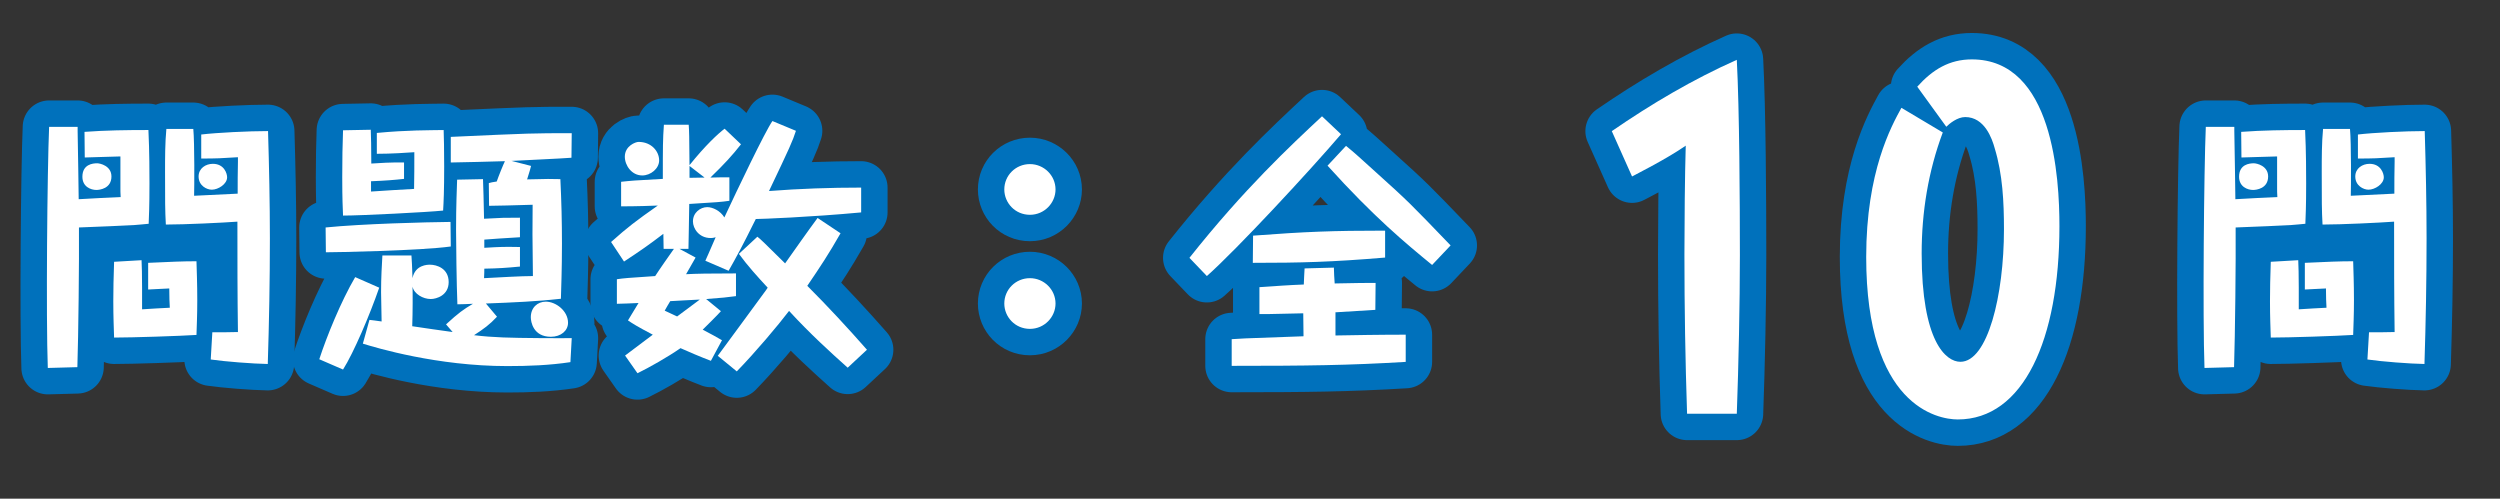
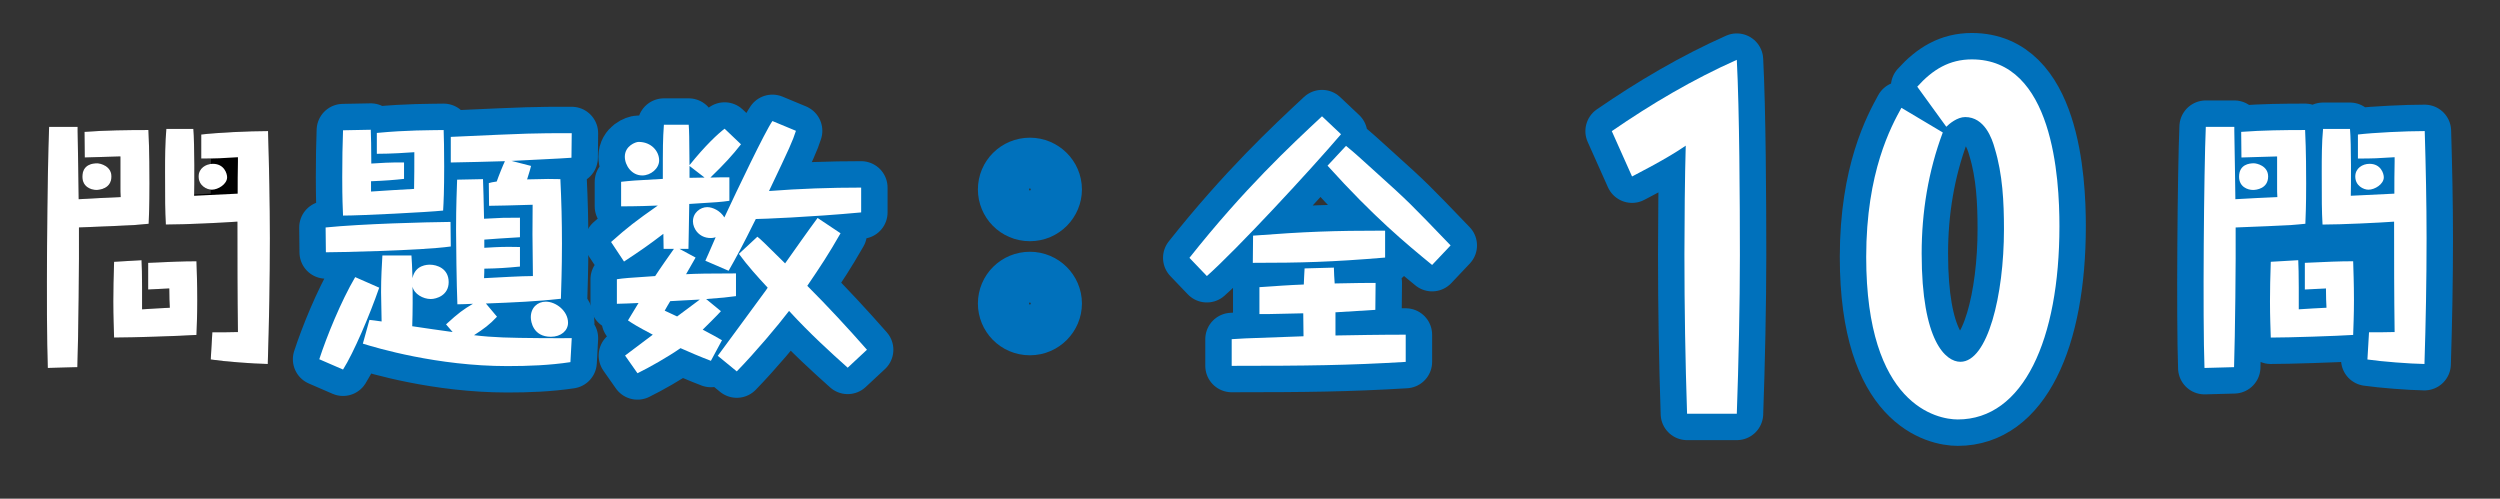
<svg xmlns="http://www.w3.org/2000/svg" id="b" width="284" height="56.649" viewBox="0 0 284 56.649">
  <rect x="0" y="0" width="284" height="56.649" fill="#333333" stroke="none" />
  <g id="c">
    <g>
      <g>
-         <path d="M9.6,14.98c2.43-.18,4.859-.21,7.26-.21,.119,2.43,.119,5.069,.119,6.06,0,2.79-.06,3.66-.09,4.59-.539,.06-.99,.09-1.68,.15-1.8,.09-3.061,.149-6.24,.27,.031,3.75-.06,12.239-.18,15.869l-3.359,.091c-.211-5.7-.061-22.5,.15-27.39h3.239v.511c.06,4.109,.09,4.56,.12,7.709,.75-.06,4.08-.21,4.77-.24-.029-.51-.029-.689-.029-.899v-3.72c-.631,0-3.48,.12-4.051,.12l-.029-2.91Zm3.06,5.069c0,1.38-1.351,1.53-1.71,1.53-.63,0-1.59-.36-1.59-1.5,0-1.41,1.17-1.53,1.68-1.53,.301,0,1.62,.271,1.62,1.5Zm3.42,9.51c.03,.75,.06,1.561,.06,3.09v2.49c.391-.03,2.939-.18,3.15-.18-.03-.21-.061-1.53-.061-2.19-.39,0-2.039,.12-2.399,.12v-3.03c2.61-.119,3.899-.18,5.489-.18,.03,1.11,.09,2.49,.09,4.44,0,1.709-.06,2.909-.09,3.93-1.83,.12-7.289,.3-9.359,.3-.029-1.14-.09-2.25-.09-4.11,0-1.38,.029-2.67,.09-4.499l3.12-.181Zm10.949-11.699c-1.86,.12-2.43,.15-4.169,.15v-2.73c1.77-.21,5.398-.39,7.589-.39,.12,4.05,.21,8.13,.21,12.18,0,4.829-.09,9.539-.24,14.279-1.709-.03-4.83-.271-6.479-.511l.181-3.09c.479,0,2.489,0,2.909-.029-.06-4.17-.06-8.34-.06-12.54-1.62,.12-5.971,.33-8.13,.33-.09-1.62-.09-2.699-.09-5.97,0-1.649,0-3.27,.149-4.89h3.061c.15,1.62,.119,6.75,.09,7.59,.779-.03,4.23-.21,4.949-.24,0-1.2,0-2.399,.03-3.63v-.51Zm-1.229,2.28c0,.779-1.02,1.409-1.74,1.409-.57,0-1.5-.449-1.5-1.5,0-.93,.811-1.439,1.62-1.439,1.29,0,1.62,1.109,1.62,1.53Z" />
+         <path d="M9.6,14.98c2.43-.18,4.859-.21,7.26-.21,.119,2.43,.119,5.069,.119,6.06,0,2.79-.06,3.66-.09,4.59-.539,.06-.99,.09-1.68,.15-1.8,.09-3.061,.149-6.24,.27,.031,3.75-.06,12.239-.18,15.869l-3.359,.091c-.211-5.7-.061-22.5,.15-27.39h3.239v.511c.06,4.109,.09,4.56,.12,7.709,.75-.06,4.08-.21,4.77-.24-.029-.51-.029-.689-.029-.899v-3.72c-.631,0-3.48,.12-4.051,.12l-.029-2.91Zm3.06,5.069c0,1.38-1.351,1.53-1.71,1.53-.63,0-1.59-.36-1.59-1.5,0-1.41,1.17-1.53,1.68-1.53,.301,0,1.62,.271,1.62,1.5Zm3.42,9.51c.03,.75,.06,1.561,.06,3.09v2.49c.391-.03,2.939-.18,3.15-.18-.03-.21-.061-1.53-.061-2.19-.39,0-2.039,.12-2.399,.12v-3.03c2.61-.119,3.899-.18,5.489-.18,.03,1.11,.09,2.49,.09,4.44,0,1.709-.06,2.909-.09,3.93-1.83,.12-7.289,.3-9.359,.3-.029-1.14-.09-2.25-.09-4.11,0-1.38,.029-2.67,.09-4.499l3.12-.181Zm10.949-11.699c-1.86,.12-2.43,.15-4.169,.15v-2.73c1.77-.21,5.398-.39,7.589-.39,.12,4.05,.21,8.13,.21,12.18,0,4.829-.09,9.539-.24,14.279-1.709-.03-4.83-.271-6.479-.511l.181-3.09c.479,0,2.489,0,2.909-.029-.06-4.17-.06-8.34-.06-12.54-1.62,.12-5.971,.33-8.13,.33-.09-1.62-.09-2.699-.09-5.97,0-1.649,0-3.27,.149-4.89c.15,1.62,.119,6.75,.09,7.59,.779-.03,4.23-.21,4.949-.24,0-1.2,0-2.399,.03-3.63v-.51Zm-1.229,2.28c0,.779-1.02,1.409-1.74,1.409-.57,0-1.5-.449-1.5-1.5,0-.93,.811-1.439,1.62-1.439,1.29,0,1.62,1.109,1.62,1.53Z" />
        <path d="M43.079,32.68c-1.079,3.12-2.909,7.41-4.11,9.3l-2.699-1.17c.84-2.58,2.46-6.57,4.08-9.33l2.729,1.2Zm8.13-4.68c-3.449,.479-13.049,.66-14.189,.66l-.03-2.82c4.2-.42,11.37-.6,14.189-.63l.03,2.79Zm-5.311-7.68c-1.049,.12-2.189,.21-3.749,.27v1.17c.78-.06,4.2-.27,4.89-.3,.029-.569,.029-3.42,.029-4.17-.84,.061-2.609,.181-4.26,.181v-2.37c3.451-.33,5.971-.3,7.59-.33,.03,.99,.061,2.04,.061,4.17,0,2.699-.061,3.989-.12,4.979-1.649,.18-9.3,.57-11.37,.57-.029-.811-.09-1.8-.09-4.35,0-2.13,.03-3.63,.09-5.34l3.15-.061c.03,.96,.061,1.74,.061,3.84,.93-.06,2.189-.149,3.719-.12v1.86Zm4.771,16.529c1.44-1.32,1.95-1.68,3.06-2.34-.39,.03-1.47,.06-1.77,.06-.09-2.13-.15-7.109-.15-8.459,0-2.88,.09-4.59,.12-5.7l2.94-.06c.06,1.619,.06,1.89,.119,4.499,2.07-.119,2.311-.119,4.08-.119v2.22c-1.59,.09-3.33,.21-4.05,.27v.93c2.011-.119,2.22-.119,4.05-.09v2.221c-1.56,.149-2.43,.21-4.05,.239,0,.33,0,.45-.03,1.08,1.74-.09,4.2-.24,5.551-.24-.061-4.229-.061-5.729-.031-8.1-1.799,.061-4.379,.12-4.949,.12l-.029-2.58c.299-.09,.359-.09,.899-.18,.181-.54,.75-1.95,.931-2.31-.99,.029-5.281,.149-6.15,.149v-2.909c9.24-.42,9.27-.42,13.739-.42l-.03,2.789c-1.05,.091-5.819,.301-6.81,.36l2.22,.57c-.09,.359-.119,.479-.449,1.529,2.399-.06,2.67-.06,3.779-.029,.12,2.46,.18,4.859,.18,7.35,0,2.909-.09,5.069-.119,6.239-2.641,.3-5.37,.42-8.52,.54l1.26,1.5c-.84,.9-1.5,1.38-2.61,2.1,2.22,.271,4.11,.301,7.351,.33,2.43,.03,2.999,0,3.749,0l-.149,2.73c-2.371,.359-4.771,.449-7.17,.449-7.949,0-14.88-2.069-16.41-2.55l.75-2.699c.48,.06,.57,.06,1.381,.18,0-.51-.061-2.85-.061-3.33,0-1.71,.09-3.09,.15-4.17h3.3c.03,.601,.09,1.2,.12,2.58,.3-1.53,1.74-1.53,1.979-1.53,.78,0,2.13,.421,2.13,1.98,0,1.5-1.38,1.92-2.039,1.92-.871,0-1.891-.57-2.07-1.41,.029,.48,.029,2.97-.03,4.5,.72,.12,3.93,.57,4.59,.66l-.75-.87Zm13.859-.18c0,.899-.81,1.59-1.95,1.59-2.01,0-2.279-1.71-2.279-2.22,0-1.08,.75-1.771,1.709-1.771,1.141,0,2.521,1.05,2.521,2.4Z" />
        <path d="M82.859,22.811c-1.08,.149-1.2,.149-4.561,.359-.029,1.29-.06,4.17-.09,5.1h-1.02l1.83,.99c-.121,.21-.721,1.26-1.08,1.89,1.17-.06,2.52-.09,5.67-.09v2.58c-1.17,.15-1.381,.18-3.391,.33l1.68,1.38c-.449,.51-1.68,1.71-2.069,2.1,1.11,.57,1.5,.811,2.19,1.2l-1.26,2.34c-1.111-.42-2.73-1.109-3.451-1.439-1.469,1.02-3.539,2.189-4.889,2.85l-1.41-2.01c.119-.09,2.129-1.59,3.149-2.37-1.829-.96-2.28-1.26-2.819-1.62,.09-.12,.779-1.32,1.199-1.979-.449,.029-2.189,.09-2.459,.09v-2.79c.81-.12,1.17-.15,4.35-.36,.479-.75,1.68-2.46,2.129-3.09h-1.17c0-.27,0-.42-.029-1.71-1.65,1.261-2.641,1.95-4.47,3.15l-1.47-2.22c1.92-1.71,2.789-2.37,5.31-4.141-.63,.03-2.46,.091-4.17,.091v-2.79c1.14-.12,1.319-.15,4.739-.33,0-3.81,0-4.35,.121-6.149h2.819c.06,.81,.06,1.199,.09,4.59,1.8-2.25,3.271-3.601,3.989-4.141l1.86,1.771c-.96,1.229-1.92,2.279-3.479,3.779,.93-.029,1.439-.029,2.16-.029v2.67Zm-7.98-4.59c0,.93-.959,1.71-1.92,1.71-1.199,0-1.979-1.141-1.979-2.131,0-1.229,1.229-1.68,1.56-1.68,1.471,0,2.34,1.08,2.34,2.101Zm4.62,15.809c-.78,.03-2.7,.15-3.36,.181-.09,.149-.539,.899-.629,1.08,.209,.09,1.199,.569,1.41,.659,1.139-.84,1.17-.87,2.579-1.92Zm-1.17-15.179v1.35c.24,0,1.44-.03,1.71-.03l-1.71-1.319Zm12.089-3.99c-.389,1.2-.659,1.8-3.059,6.84,3.479-.271,6.989-.39,10.469-.39v2.819c-5.789,.54-11.369,.75-11.969,.75-1.561,3.15-2.221,4.35-3.09,5.88l-2.641-1.14c.24-.54,.33-.721,1.17-2.67-.119,.029-.27,.09-.57,.09-1.319,0-2.01-1.08-2.01-1.89,0-.99,.84-1.62,1.62-1.62,.63,0,1.5,.42,1.95,1.17,1.47-3.15,4.619-9.75,5.459-10.95l2.67,1.11Zm-8.879,25.559c.87-1.199,4.74-6.419,5.49-7.47,.09-.119,.09-.149,.18-.27-1.141-1.229-2.28-2.49-3.27-3.84l2.1-1.95c.449,.36,.72,.63,3.149,3.03,1.021-1.44,2.64-3.75,3.69-5.16l2.609,1.74c-1.41,2.46-2.25,3.72-3.779,5.97,2.34,2.34,4.59,4.77,6.779,7.26l-2.189,2.04c-1.98-1.771-4.26-3.84-6.66-6.45-1.26,1.65-3.779,4.65-5.939,6.87l-2.16-1.771Z" />
-         <path d="M116.999,18.641c1.59,0,2.909,1.29,2.909,2.88,0,1.529-1.26,2.88-2.909,2.88-1.681,0-2.91-1.351-2.91-2.88,0-1.59,1.29-2.88,2.91-2.88Zm0,12.959c1.59,0,2.909,1.29,2.909,2.88,0,1.53-1.26,2.88-2.909,2.88-1.681,0-2.91-1.35-2.91-2.88,0-1.59,1.29-2.88,2.91-2.88Z" />
        <path d="M152.339,15.25c-3.54,4.141-11.79,13.05-15.239,16.109l-1.98-2.069c6.21-7.83,11.46-12.72,15.06-16.079l2.16,2.039Zm-.81,15.149c0,.271,.06,1.53,.09,1.801,2.879-.061,3.39-.061,4.649-.061l-.03,3.06c-.449,.03-.84,.061-4.41,.271h-.119v2.64l3.63-.06c2.34-.03,2.94-.03,4.35-.03v3.09c-6.45,.39-11.279,.45-19.769,.45v-3.03c.6-.03,.989-.06,1.559-.09,1.051-.03,5.67-.21,6.601-.24,0-.84-.03-1.739-.03-2.609-.779,0-4.289,.12-4.979,.09v-3.06c1.771-.12,3.39-.24,5.04-.301,.029-.84,.06-1.199,.09-1.829l3.33-.091Zm5.819-1.14c-6.09,.51-9.54,.6-15.029,.6l.03-3.09c5.969-.449,9.029-.569,14.999-.569v3.06Zm5.34,.84c-3-2.46-6.6-5.43-11.88-11.279l2.1-2.25c.961,.78,1.65,1.41,3.301,2.91,3.959,3.569,3.959,3.6,8.579,8.399l-2.1,2.22Z" />
-         <path d="M183.1,14.898c4.5-3.101,9.25-5.9,14.201-8.101,.3,5.75,.35,16.101,.35,22.201,0,5.55-.15,12.45-.35,18.001h-5.65c-.2-6.051-.301-12.051-.301-18.102,0-3.35,.051-9.15,.15-12.351-2.15,1.5-5.551,3.2-6.1,3.501l-2.301-5.15Z" />
        <path d="M217.8,9.848c1.751-1.95,3.65-3.101,6.2-3.101,9.251,0,9.951,13.501,9.951,18.951,0,12.901-4.101,21.952-11.551,21.952-2.35,0-10.4-1.601-10.4-18.451,0-9.701,2.85-14.852,4-16.951l4.7,2.8c-1.65,4.4-2.4,9.051-2.4,13.751,0,10.001,2.751,12.301,4.4,12.301,3.101,0,4.95-7.551,4.95-15.051,0-3.101-.15-6.251-1.05-9.2-.3-1.101-1.15-3.551-3.351-3.551-.9,0-1.8,.75-2.15,1.101l-3.3-4.551Z" />
-         <path d="M254.6,14.98c2.43-.18,4.859-.21,7.26-.21,.119,2.43,.119,5.069,.119,6.06,0,2.79-.06,3.66-.09,4.59-.539,.06-.99,.09-1.68,.15-1.8,.09-3.061,.149-6.24,.27,.031,3.75-.06,12.239-.18,15.869l-3.359,.091c-.211-5.7-.061-22.5,.15-27.39h3.239v.511c.06,4.109,.09,4.56,.12,7.709,.75-.06,4.08-.21,4.77-.24-.029-.51-.029-.689-.029-.899v-3.72c-.631,0-3.48,.12-4.051,.12l-.029-2.91Zm3.06,5.069c0,1.38-1.351,1.53-1.71,1.53-.63,0-1.59-.36-1.59-1.5,0-1.41,1.17-1.53,1.68-1.53,.301,0,1.62,.271,1.62,1.5Zm3.42,9.51c.03,.75,.06,1.561,.06,3.09v2.49c.391-.03,2.939-.18,3.15-.18-.03-.21-.061-1.53-.061-2.19-.39,0-2.039,.12-2.399,.12v-3.03c2.61-.119,3.899-.18,5.489-.18,.03,1.11,.09,2.49,.09,4.44,0,1.709-.06,2.909-.09,3.93-1.83,.12-7.289,.3-9.359,.3-.029-1.14-.09-2.25-.09-4.11,0-1.38,.029-2.67,.09-4.499l3.12-.181Zm10.949-11.699c-1.86,.12-2.43,.15-4.169,.15v-2.73c1.77-.21,5.398-.39,7.589-.39,.12,4.05,.21,8.13,.21,12.18,0,4.829-.09,9.539-.24,14.279-1.709-.03-4.83-.271-6.479-.511l.181-3.09c.479,0,2.489,0,2.909-.029-.06-4.17-.06-8.34-.06-12.54-1.62,.12-5.971,.33-8.13,.33-.09-1.62-.09-2.699-.09-5.97,0-1.649,0-3.27,.149-4.89h3.061c.15,1.62,.119,6.75,.09,7.59,.779-.03,4.23-.21,4.949-.24,0-1.2,0-2.399,.03-3.63v-.51Zm-1.229,2.28c0,.779-1.02,1.409-1.74,1.409-.57,0-1.5-.449-1.5-1.5,0-.93,.811-1.439,1.62-1.439,1.29,0,1.62,1.109,1.62,1.53Z" />
      </g>
      <g>
-         <path d="M9.6,14.98c2.43-.18,4.859-.21,7.26-.21,.119,2.43,.119,5.069,.119,6.06,0,2.79-.06,3.66-.09,4.59-.539,.06-.99,.09-1.68,.15-1.8,.09-3.061,.149-6.24,.27,.031,3.75-.06,12.239-.18,15.869l-3.359,.091c-.211-5.7-.061-22.5,.15-27.39h3.239v.511c.06,4.109,.09,4.56,.12,7.709,.75-.06,4.08-.21,4.77-.24-.029-.51-.029-.689-.029-.899v-3.72c-.631,0-3.48,.12-4.051,.12l-.029-2.91Zm3.06,5.069c0,1.38-1.351,1.53-1.71,1.53-.63,0-1.59-.36-1.59-1.5,0-1.41,1.17-1.53,1.68-1.53,.301,0,1.62,.271,1.62,1.5Zm3.42,9.51c.03,.75,.06,1.561,.06,3.09v2.49c.391-.03,2.939-.18,3.15-.18-.03-.21-.061-1.53-.061-2.19-.39,0-2.039,.12-2.399,.12v-3.03c2.61-.119,3.899-.18,5.489-.18,.03,1.11,.09,2.49,.09,4.44,0,1.709-.06,2.909-.09,3.93-1.83,.12-7.289,.3-9.359,.3-.029-1.14-.09-2.25-.09-4.11,0-1.38,.029-2.67,.09-4.499l3.12-.181Zm10.949-11.699c-1.86,.12-2.43,.15-4.169,.15v-2.73c1.77-.21,5.398-.39,7.589-.39,.12,4.05,.21,8.13,.21,12.18,0,4.829-.09,9.539-.24,14.279-1.709-.03-4.83-.271-6.479-.511l.181-3.09c.479,0,2.489,0,2.909-.029-.06-4.17-.06-8.34-.06-12.54-1.62,.12-5.971,.33-8.13,.33-.09-1.62-.09-2.699-.09-5.97,0-1.649,0-3.27,.149-4.89h3.061c.15,1.62,.119,6.75,.09,7.59,.779-.03,4.23-.21,4.949-.24,0-1.2,0-2.399,.03-3.63v-.51Zm-1.229,2.28c0,.779-1.02,1.409-1.74,1.409-.57,0-1.5-.449-1.5-1.5,0-.93,.811-1.439,1.62-1.439,1.29,0,1.62,1.109,1.62,1.53Z" fill="none" stroke="#0071bc" stroke-linecap="round" stroke-linejoin="round" stroke-width="6" />
        <path d="M43.079,32.68c-1.079,3.12-2.909,7.41-4.11,9.3l-2.699-1.17c.84-2.58,2.46-6.57,4.08-9.33l2.729,1.2Zm8.13-4.68c-3.449,.479-13.049,.66-14.189,.66l-.03-2.82c4.2-.42,11.37-.6,14.189-.63l.03,2.79Zm-5.311-7.68c-1.049,.12-2.189,.21-3.749,.27v1.17c.78-.06,4.2-.27,4.89-.3,.029-.569,.029-3.42,.029-4.17-.84,.061-2.609,.181-4.26,.181v-2.37c3.451-.33,5.971-.3,7.59-.33,.03,.99,.061,2.04,.061,4.17,0,2.699-.061,3.989-.12,4.979-1.649,.18-9.3,.57-11.37,.57-.029-.811-.09-1.8-.09-4.35,0-2.13,.03-3.63,.09-5.34l3.15-.061c.03,.96,.061,1.74,.061,3.84,.93-.06,2.189-.149,3.719-.12v1.86Zm4.771,16.529c1.44-1.32,1.95-1.68,3.06-2.34-.39,.03-1.47,.06-1.77,.06-.09-2.13-.15-7.109-.15-8.459,0-2.88,.09-4.59,.12-5.7l2.94-.06c.06,1.619,.06,1.89,.119,4.499,2.07-.119,2.311-.119,4.08-.119v2.22c-1.59,.09-3.33,.21-4.05,.27v.93c2.011-.119,2.22-.119,4.05-.09v2.221c-1.56,.149-2.43,.21-4.05,.239,0,.33,0,.45-.03,1.08,1.74-.09,4.2-.24,5.551-.24-.061-4.229-.061-5.729-.031-8.1-1.799,.061-4.379,.12-4.949,.12l-.029-2.58c.299-.09,.359-.09,.899-.18,.181-.54,.75-1.95,.931-2.31-.99,.029-5.281,.149-6.15,.149v-2.909c9.24-.42,9.27-.42,13.739-.42l-.03,2.789c-1.05,.091-5.819,.301-6.81,.36l2.22,.57c-.09,.359-.119,.479-.449,1.529,2.399-.06,2.67-.06,3.779-.029,.12,2.46,.18,4.859,.18,7.35,0,2.909-.09,5.069-.119,6.239-2.641,.3-5.37,.42-8.52,.54l1.26,1.5c-.84,.9-1.5,1.38-2.61,2.1,2.22,.271,4.11,.301,7.351,.33,2.43,.03,2.999,0,3.749,0l-.149,2.73c-2.371,.359-4.771,.449-7.17,.449-7.949,0-14.88-2.069-16.41-2.55l.75-2.699c.48,.06,.57,.06,1.381,.18,0-.51-.061-2.85-.061-3.33,0-1.71,.09-3.09,.15-4.17h3.3c.03,.601,.09,1.2,.12,2.58,.3-1.53,1.74-1.53,1.979-1.53,.78,0,2.13,.421,2.13,1.98,0,1.5-1.38,1.92-2.039,1.92-.871,0-1.891-.57-2.07-1.41,.029,.48,.029,2.97-.03,4.5,.72,.12,3.93,.57,4.59,.66l-.75-.87Zm13.859-.18c0,.899-.81,1.59-1.95,1.59-2.01,0-2.279-1.71-2.279-2.22,0-1.08,.75-1.771,1.709-1.771,1.141,0,2.521,1.05,2.521,2.4Z" fill="none" stroke="#0071bc" stroke-linecap="round" stroke-linejoin="round" stroke-width="6" />
        <path d="M82.859,22.811c-1.08,.149-1.2,.149-4.561,.359-.029,1.29-.06,4.17-.09,5.1h-1.02l1.83,.99c-.121,.21-.721,1.26-1.08,1.89,1.17-.06,2.52-.09,5.67-.09v2.58c-1.17,.15-1.381,.18-3.391,.33l1.68,1.38c-.449,.51-1.68,1.71-2.069,2.1,1.11,.57,1.5,.811,2.19,1.2l-1.26,2.34c-1.111-.42-2.73-1.109-3.451-1.439-1.469,1.02-3.539,2.189-4.889,2.85l-1.41-2.01c.119-.09,2.129-1.59,3.149-2.37-1.829-.96-2.28-1.26-2.819-1.62,.09-.12,.779-1.32,1.199-1.979-.449,.029-2.189,.09-2.459,.09v-2.79c.81-.12,1.17-.15,4.35-.36,.479-.75,1.68-2.46,2.129-3.09h-1.17c0-.27,0-.42-.029-1.71-1.65,1.261-2.641,1.95-4.47,3.15l-1.47-2.22c1.92-1.71,2.789-2.37,5.31-4.141-.63,.03-2.46,.091-4.17,.091v-2.79c1.14-.12,1.319-.15,4.739-.33,0-3.81,0-4.35,.121-6.149h2.819c.06,.81,.06,1.199,.09,4.59,1.8-2.25,3.271-3.601,3.989-4.141l1.86,1.771c-.96,1.229-1.92,2.279-3.479,3.779,.93-.029,1.439-.029,2.16-.029v2.67Zm-7.98-4.59c0,.93-.959,1.71-1.92,1.71-1.199,0-1.979-1.141-1.979-2.131,0-1.229,1.229-1.68,1.56-1.68,1.471,0,2.34,1.08,2.34,2.101Zm4.62,15.809c-.78,.03-2.7,.15-3.36,.181-.09,.149-.539,.899-.629,1.08,.209,.09,1.199,.569,1.41,.659,1.139-.84,1.17-.87,2.579-1.92Zm-1.17-15.179v1.35c.24,0,1.44-.03,1.71-.03l-1.71-1.319Zm12.089-3.99c-.389,1.2-.659,1.8-3.059,6.84,3.479-.271,6.989-.39,10.469-.39v2.819c-5.789,.54-11.369,.75-11.969,.75-1.561,3.15-2.221,4.35-3.09,5.88l-2.641-1.14c.24-.54,.33-.721,1.17-2.67-.119,.029-.27,.09-.57,.09-1.319,0-2.01-1.08-2.01-1.89,0-.99,.84-1.62,1.62-1.62,.63,0,1.5,.42,1.95,1.17,1.47-3.15,4.619-9.75,5.459-10.95l2.67,1.11Zm-8.879,25.559c.87-1.199,4.74-6.419,5.49-7.47,.09-.119,.09-.149,.18-.27-1.141-1.229-2.28-2.49-3.27-3.84l2.1-1.95c.449,.36,.72,.63,3.149,3.03,1.021-1.44,2.64-3.75,3.69-5.16l2.609,1.74c-1.41,2.46-2.25,3.72-3.779,5.97,2.34,2.34,4.59,4.77,6.779,7.26l-2.189,2.04c-1.98-1.771-4.26-3.84-6.66-6.45-1.26,1.65-3.779,4.65-5.939,6.87l-2.16-1.771Z" fill="none" stroke="#0071bc" stroke-linecap="round" stroke-linejoin="round" stroke-width="6" />
        <path d="M116.999,18.641c1.59,0,2.909,1.29,2.909,2.88,0,1.529-1.26,2.88-2.909,2.88-1.681,0-2.91-1.351-2.91-2.88,0-1.59,1.29-2.88,2.91-2.88Zm0,12.959c1.59,0,2.909,1.29,2.909,2.88,0,1.53-1.26,2.88-2.909,2.88-1.681,0-2.91-1.35-2.91-2.88,0-1.59,1.29-2.88,2.91-2.88Z" fill="none" stroke="#0071bc" stroke-linecap="round" stroke-linejoin="round" stroke-width="6" />
        <path d="M152.339,15.25c-3.54,4.141-11.79,13.05-15.239,16.109l-1.98-2.069c6.21-7.83,11.46-12.72,15.06-16.079l2.16,2.039Zm-.81,15.149c0,.271,.06,1.53,.09,1.801,2.879-.061,3.39-.061,4.649-.061l-.03,3.06c-.449,.03-.84,.061-4.41,.271h-.119v2.64l3.63-.06c2.34-.03,2.94-.03,4.35-.03v3.09c-6.45,.39-11.279,.45-19.769,.45v-3.03c.6-.03,.989-.06,1.559-.09,1.051-.03,5.67-.21,6.601-.24,0-.84-.03-1.739-.03-2.609-.779,0-4.289,.12-4.979,.09v-3.06c1.771-.12,3.39-.24,5.04-.301,.029-.84,.06-1.199,.09-1.829l3.33-.091Zm5.819-1.14c-6.09,.51-9.54,.6-15.029,.6l.03-3.09c5.969-.449,9.029-.569,14.999-.569v3.06Zm5.34,.84c-3-2.46-6.6-5.43-11.88-11.279l2.1-2.25c.961,.78,1.65,1.41,3.301,2.91,3.959,3.569,3.959,3.6,8.579,8.399l-2.1,2.22Z" fill="none" stroke="#0071bc" stroke-linecap="round" stroke-linejoin="round" stroke-width="6" />
        <path d="M183.1,14.898c4.5-3.101,9.25-5.9,14.201-8.101,.3,5.75,.35,16.101,.35,22.201,0,5.55-.15,12.45-.35,18.001h-5.65c-.2-6.051-.301-12.051-.301-18.102,0-3.35,.051-9.15,.15-12.351-2.15,1.5-5.551,3.2-6.1,3.501l-2.301-5.15Z" fill="none" stroke="#0071bc" stroke-linecap="round" stroke-linejoin="round" stroke-width="6" />
        <path d="M217.8,9.848c1.751-1.95,3.65-3.101,6.2-3.101,9.251,0,9.951,13.501,9.951,18.951,0,12.901-4.101,21.952-11.551,21.952-2.35,0-10.4-1.601-10.4-18.451,0-9.701,2.85-14.852,4-16.951l4.7,2.8c-1.65,4.4-2.4,9.051-2.4,13.751,0,10.001,2.751,12.301,4.4,12.301,3.101,0,4.95-7.551,4.95-15.051,0-3.101-.15-6.251-1.05-9.2-.3-1.101-1.15-3.551-3.351-3.551-.9,0-1.8,.75-2.15,1.101l-3.3-4.551Z" fill="none" stroke="#0071bc" stroke-linecap="round" stroke-linejoin="round" stroke-width="6" />
        <path d="M254.6,14.98c2.43-.18,4.859-.21,7.26-.21,.119,2.43,.119,5.069,.119,6.06,0,2.79-.06,3.66-.09,4.59-.539,.06-.99,.09-1.68,.15-1.8,.09-3.061,.149-6.24,.27,.031,3.75-.06,12.239-.18,15.869l-3.359,.091c-.211-5.7-.061-22.5,.15-27.39h3.239v.511c.06,4.109,.09,4.56,.12,7.709,.75-.06,4.08-.21,4.77-.24-.029-.51-.029-.689-.029-.899v-3.72c-.631,0-3.48,.12-4.051,.12l-.029-2.91Zm3.06,5.069c0,1.38-1.351,1.53-1.71,1.53-.63,0-1.59-.36-1.59-1.5,0-1.41,1.17-1.53,1.68-1.53,.301,0,1.62,.271,1.62,1.5Zm3.42,9.51c.03,.75,.06,1.561,.06,3.09v2.49c.391-.03,2.939-.18,3.15-.18-.03-.21-.061-1.53-.061-2.19-.39,0-2.039,.12-2.399,.12v-3.03c2.61-.119,3.899-.18,5.489-.18,.03,1.11,.09,2.49,.09,4.44,0,1.709-.06,2.909-.09,3.93-1.83,.12-7.289,.3-9.359,.3-.029-1.14-.09-2.25-.09-4.11,0-1.38,.029-2.67,.09-4.499l3.12-.181Zm10.949-11.699c-1.86,.12-2.43,.15-4.169,.15v-2.73c1.77-.21,5.398-.39,7.589-.39,.12,4.05,.21,8.13,.21,12.18,0,4.829-.09,9.539-.24,14.279-1.709-.03-4.83-.271-6.479-.511l.181-3.09c.479,0,2.489,0,2.909-.029-.06-4.17-.06-8.34-.06-12.54-1.62,.12-5.971,.33-8.13,.33-.09-1.62-.09-2.699-.09-5.97,0-1.649,0-3.27,.149-4.89h3.061c.15,1.62,.119,6.75,.09,7.59,.779-.03,4.23-.21,4.949-.24,0-1.2,0-2.399,.03-3.63v-.51Zm-1.229,2.28c0,.779-1.02,1.409-1.74,1.409-.57,0-1.5-.449-1.5-1.5,0-.93,.811-1.439,1.62-1.439,1.29,0,1.62,1.109,1.62,1.53Z" fill="none" stroke="#0071bc" stroke-linecap="round" stroke-linejoin="round" stroke-width="6" />
      </g>
      <g>
        <path d="M9.6,14.98c2.43-.18,4.859-.21,7.26-.21,.119,2.43,.119,5.069,.119,6.06,0,2.79-.06,3.66-.09,4.59-.539,.06-.99,.09-1.68,.15-1.8,.09-3.061,.149-6.24,.27,.031,3.75-.06,12.239-.18,15.869l-3.359,.091c-.211-5.7-.061-22.5,.15-27.39h3.239v.511c.06,4.109,.09,4.56,.12,7.709,.75-.06,4.08-.21,4.77-.24-.029-.51-.029-.689-.029-.899v-3.72c-.631,0-3.48,.12-4.051,.12l-.029-2.91Zm3.06,5.069c0,1.38-1.351,1.53-1.71,1.53-.63,0-1.59-.36-1.59-1.5,0-1.41,1.17-1.53,1.68-1.53,.301,0,1.62,.271,1.62,1.5Zm3.42,9.51c.03,.75,.06,1.561,.06,3.09v2.49c.391-.03,2.939-.18,3.15-.18-.03-.21-.061-1.53-.061-2.19-.39,0-2.039,.12-2.399,.12v-3.03c2.61-.119,3.899-.18,5.489-.18,.03,1.11,.09,2.49,.09,4.44,0,1.709-.06,2.909-.09,3.93-1.83,.12-7.289,.3-9.359,.3-.029-1.14-.09-2.25-.09-4.11,0-1.38,.029-2.67,.09-4.499l3.12-.181Zm10.949-11.699c-1.86,.12-2.43,.15-4.169,.15v-2.73c1.77-.21,5.398-.39,7.589-.39,.12,4.05,.21,8.13,.21,12.18,0,4.829-.09,9.539-.24,14.279-1.709-.03-4.83-.271-6.479-.511l.181-3.09c.479,0,2.489,0,2.909-.029-.06-4.17-.06-8.34-.06-12.54-1.62,.12-5.971,.33-8.13,.33-.09-1.62-.09-2.699-.09-5.97,0-1.649,0-3.27,.149-4.89h3.061c.15,1.62,.119,6.75,.09,7.59,.779-.03,4.23-.21,4.949-.24,0-1.2,0-2.399,.03-3.63v-.51Zm-1.229,2.28c0,.779-1.02,1.409-1.74,1.409-.57,0-1.5-.449-1.5-1.5,0-.93,.811-1.439,1.62-1.439,1.29,0,1.62,1.109,1.62,1.53Z" fill="#fff" />
        <path d="M43.079,32.68c-1.079,3.12-2.909,7.41-4.11,9.3l-2.699-1.17c.84-2.58,2.46-6.57,4.08-9.33l2.729,1.2Zm8.13-4.68c-3.449,.479-13.049,.66-14.189,.66l-.03-2.82c4.2-.42,11.37-.6,14.189-.63l.03,2.79Zm-5.311-7.68c-1.049,.12-2.189,.21-3.749,.27v1.17c.78-.06,4.2-.27,4.89-.3,.029-.569,.029-3.42,.029-4.17-.84,.061-2.609,.181-4.26,.181v-2.37c3.451-.33,5.971-.3,7.59-.33,.03,.99,.061,2.04,.061,4.17,0,2.699-.061,3.989-.12,4.979-1.649,.18-9.3,.57-11.37,.57-.029-.811-.09-1.8-.09-4.35,0-2.13,.03-3.63,.09-5.34l3.15-.061c.03,.96,.061,1.74,.061,3.84,.93-.06,2.189-.149,3.719-.12v1.86Zm4.771,16.529c1.44-1.32,1.95-1.68,3.06-2.34-.39,.03-1.47,.06-1.77,.06-.09-2.13-.15-7.109-.15-8.459,0-2.88,.09-4.59,.12-5.7l2.94-.06c.06,1.619,.06,1.89,.119,4.499,2.07-.119,2.311-.119,4.08-.119v2.22c-1.59,.09-3.33,.21-4.05,.27v.93c2.011-.119,2.22-.119,4.05-.09v2.221c-1.56,.149-2.43,.21-4.05,.239,0,.33,0,.45-.03,1.08,1.74-.09,4.2-.24,5.551-.24-.061-4.229-.061-5.729-.031-8.1-1.799,.061-4.379,.12-4.949,.12l-.029-2.58c.299-.09,.359-.09,.899-.18,.181-.54,.75-1.95,.931-2.31-.99,.029-5.281,.149-6.15,.149v-2.909c9.24-.42,9.27-.42,13.739-.42l-.03,2.789c-1.05,.091-5.819,.301-6.81,.36l2.22,.57c-.09,.359-.119,.479-.449,1.529,2.399-.06,2.67-.06,3.779-.029,.12,2.46,.18,4.859,.18,7.35,0,2.909-.09,5.069-.119,6.239-2.641,.3-5.37,.42-8.52,.54l1.26,1.5c-.84,.9-1.5,1.38-2.61,2.1,2.22,.271,4.11,.301,7.351,.33,2.43,.03,2.999,0,3.749,0l-.149,2.73c-2.371,.359-4.771,.449-7.17,.449-7.949,0-14.88-2.069-16.41-2.55l.75-2.699c.48,.06,.57,.06,1.381,.18,0-.51-.061-2.85-.061-3.33,0-1.71,.09-3.09,.15-4.17h3.3c.03,.601,.09,1.2,.12,2.58,.3-1.53,1.74-1.53,1.979-1.53,.78,0,2.13,.421,2.13,1.98,0,1.5-1.38,1.92-2.039,1.92-.871,0-1.891-.57-2.07-1.41,.029,.48,.029,2.97-.03,4.5,.72,.12,3.93,.57,4.59,.66l-.75-.87Zm13.859-.18c0,.899-.81,1.59-1.95,1.59-2.01,0-2.279-1.71-2.279-2.22,0-1.08,.75-1.771,1.709-1.771,1.141,0,2.521,1.05,2.521,2.4Z" fill="#fff" />
        <path d="M82.859,22.811c-1.08,.149-1.2,.149-4.561,.359-.029,1.29-.06,4.17-.09,5.1h-1.02l1.83,.99c-.121,.21-.721,1.26-1.08,1.89,1.17-.06,2.52-.09,5.67-.09v2.58c-1.17,.15-1.381,.18-3.391,.33l1.68,1.38c-.449,.51-1.68,1.71-2.069,2.1,1.11,.57,1.5,.811,2.19,1.2l-1.26,2.34c-1.111-.42-2.73-1.109-3.451-1.439-1.469,1.02-3.539,2.189-4.889,2.85l-1.41-2.01c.119-.09,2.129-1.59,3.149-2.37-1.829-.96-2.28-1.26-2.819-1.62,.09-.12,.779-1.32,1.199-1.979-.449,.029-2.189,.09-2.459,.09v-2.79c.81-.12,1.17-.15,4.35-.36,.479-.75,1.68-2.46,2.129-3.09h-1.17c0-.27,0-.42-.029-1.71-1.65,1.261-2.641,1.95-4.47,3.15l-1.47-2.22c1.92-1.71,2.789-2.37,5.31-4.141-.63,.03-2.46,.091-4.17,.091v-2.79c1.14-.12,1.319-.15,4.739-.33,0-3.81,0-4.35,.121-6.149h2.819c.06,.81,.06,1.199,.09,4.59,1.8-2.25,3.271-3.601,3.989-4.141l1.86,1.771c-.96,1.229-1.92,2.279-3.479,3.779,.93-.029,1.439-.029,2.16-.029v2.67Zm-7.98-4.59c0,.93-.959,1.71-1.92,1.71-1.199,0-1.979-1.141-1.979-2.131,0-1.229,1.229-1.68,1.56-1.68,1.471,0,2.34,1.08,2.34,2.101Zm4.62,15.809c-.78,.03-2.7,.15-3.36,.181-.09,.149-.539,.899-.629,1.08,.209,.09,1.199,.569,1.41,.659,1.139-.84,1.17-.87,2.579-1.92Zm-1.17-15.179v1.35c.24,0,1.44-.03,1.71-.03l-1.71-1.319Zm12.089-3.99c-.389,1.2-.659,1.8-3.059,6.84,3.479-.271,6.989-.39,10.469-.39v2.819c-5.789,.54-11.369,.75-11.969,.75-1.561,3.15-2.221,4.35-3.09,5.88l-2.641-1.14c.24-.54,.33-.721,1.17-2.67-.119,.029-.27,.09-.57,.09-1.319,0-2.01-1.08-2.01-1.89,0-.99,.84-1.62,1.62-1.62,.63,0,1.5,.42,1.95,1.17,1.47-3.15,4.619-9.75,5.459-10.95l2.67,1.11Zm-8.879,25.559c.87-1.199,4.74-6.419,5.49-7.47,.09-.119,.09-.149,.18-.27-1.141-1.229-2.28-2.49-3.27-3.84l2.1-1.95c.449,.36,.72,.63,3.149,3.03,1.021-1.44,2.64-3.75,3.69-5.16l2.609,1.74c-1.41,2.46-2.25,3.72-3.779,5.97,2.34,2.34,4.59,4.77,6.779,7.26l-2.189,2.04c-1.98-1.771-4.26-3.84-6.66-6.45-1.26,1.65-3.779,4.65-5.939,6.87l-2.16-1.771Z" fill="#fff" />
-         <path d="M116.999,18.641c1.59,0,2.909,1.29,2.909,2.88,0,1.529-1.26,2.88-2.909,2.88-1.681,0-2.91-1.351-2.91-2.88,0-1.59,1.29-2.88,2.91-2.88Zm0,12.959c1.59,0,2.909,1.29,2.909,2.88,0,1.53-1.26,2.88-2.909,2.88-1.681,0-2.91-1.35-2.91-2.88,0-1.59,1.29-2.88,2.91-2.88Z" fill="#fff" />
        <path d="M152.339,15.25c-3.54,4.141-11.79,13.05-15.239,16.109l-1.98-2.069c6.21-7.83,11.46-12.72,15.06-16.079l2.16,2.039Zm-.81,15.149c0,.271,.06,1.53,.09,1.801,2.879-.061,3.39-.061,4.649-.061l-.03,3.06c-.449,.03-.84,.061-4.41,.271h-.119v2.64l3.63-.06c2.34-.03,2.94-.03,4.35-.03v3.09c-6.45,.39-11.279,.45-19.769,.45v-3.03c.6-.03,.989-.06,1.559-.09,1.051-.03,5.67-.21,6.601-.24,0-.84-.03-1.739-.03-2.609-.779,0-4.289,.12-4.979,.09v-3.06c1.771-.12,3.39-.24,5.04-.301,.029-.84,.06-1.199,.09-1.829l3.33-.091Zm5.819-1.14c-6.09,.51-9.54,.6-15.029,.6l.03-3.09c5.969-.449,9.029-.569,14.999-.569v3.06Zm5.34,.84c-3-2.46-6.6-5.43-11.88-11.279l2.1-2.25c.961,.78,1.65,1.41,3.301,2.91,3.959,3.569,3.959,3.6,8.579,8.399l-2.1,2.22Z" fill="#fff" />
        <path d="M183.1,14.898c4.5-3.101,9.25-5.9,14.201-8.101,.3,5.75,.35,16.101,.35,22.201,0,5.55-.15,12.45-.35,18.001h-5.65c-.2-6.051-.301-12.051-.301-18.102,0-3.35,.051-9.15,.15-12.351-2.15,1.5-5.551,3.2-6.1,3.501l-2.301-5.15Z" fill="#fff" />
        <path d="M217.8,9.848c1.751-1.95,3.65-3.101,6.2-3.101,9.251,0,9.951,13.501,9.951,18.951,0,12.901-4.101,21.952-11.551,21.952-2.35,0-10.4-1.601-10.4-18.451,0-9.701,2.85-14.852,4-16.951l4.7,2.8c-1.65,4.4-2.4,9.051-2.4,13.751,0,10.001,2.751,12.301,4.4,12.301,3.101,0,4.95-7.551,4.95-15.051,0-3.101-.15-6.251-1.05-9.2-.3-1.101-1.15-3.551-3.351-3.551-.9,0-1.8,.75-2.15,1.101l-3.3-4.551Z" fill="#fff" />
        <path d="M254.6,14.98c2.43-.18,4.859-.21,7.26-.21,.119,2.43,.119,5.069,.119,6.06,0,2.79-.06,3.66-.09,4.59-.539,.06-.99,.09-1.68,.15-1.8,.09-3.061,.149-6.24,.27,.031,3.75-.06,12.239-.18,15.869l-3.359,.091c-.211-5.7-.061-22.5,.15-27.39h3.239v.511c.06,4.109,.09,4.56,.12,7.709,.75-.06,4.08-.21,4.77-.24-.029-.51-.029-.689-.029-.899v-3.72c-.631,0-3.48,.12-4.051,.12l-.029-2.91Zm3.06,5.069c0,1.38-1.351,1.53-1.71,1.53-.63,0-1.59-.36-1.59-1.5,0-1.41,1.17-1.53,1.68-1.53,.301,0,1.62,.271,1.62,1.5Zm3.42,9.51c.03,.75,.06,1.561,.06,3.09v2.49c.391-.03,2.939-.18,3.15-.18-.03-.21-.061-1.53-.061-2.19-.39,0-2.039,.12-2.399,.12v-3.03c2.61-.119,3.899-.18,5.489-.18,.03,1.11,.09,2.49,.09,4.44,0,1.709-.06,2.909-.09,3.93-1.83,.12-7.289,.3-9.359,.3-.029-1.14-.09-2.25-.09-4.11,0-1.38,.029-2.67,.09-4.499l3.12-.181Zm10.949-11.699c-1.86,.12-2.43,.15-4.169,.15v-2.73c1.77-.21,5.398-.39,7.589-.39,.12,4.05,.21,8.13,.21,12.18,0,4.829-.09,9.539-.24,14.279-1.709-.03-4.83-.271-6.479-.511l.181-3.09c.479,0,2.489,0,2.909-.029-.06-4.17-.06-8.34-.06-12.54-1.62,.12-5.971,.33-8.13,.33-.09-1.62-.09-2.699-.09-5.97,0-1.649,0-3.27,.149-4.89h3.061c.15,1.62,.119,6.75,.09,7.59,.779-.03,4.23-.21,4.949-.24,0-1.2,0-2.399,.03-3.63v-.51Zm-1.229,2.28c0,.779-1.02,1.409-1.74,1.409-.57,0-1.5-.449-1.5-1.5,0-.93,.811-1.439,1.62-1.439,1.29,0,1.62,1.109,1.62,1.53Z" fill="#fff" />
      </g>
    </g>
  </g>
</svg>